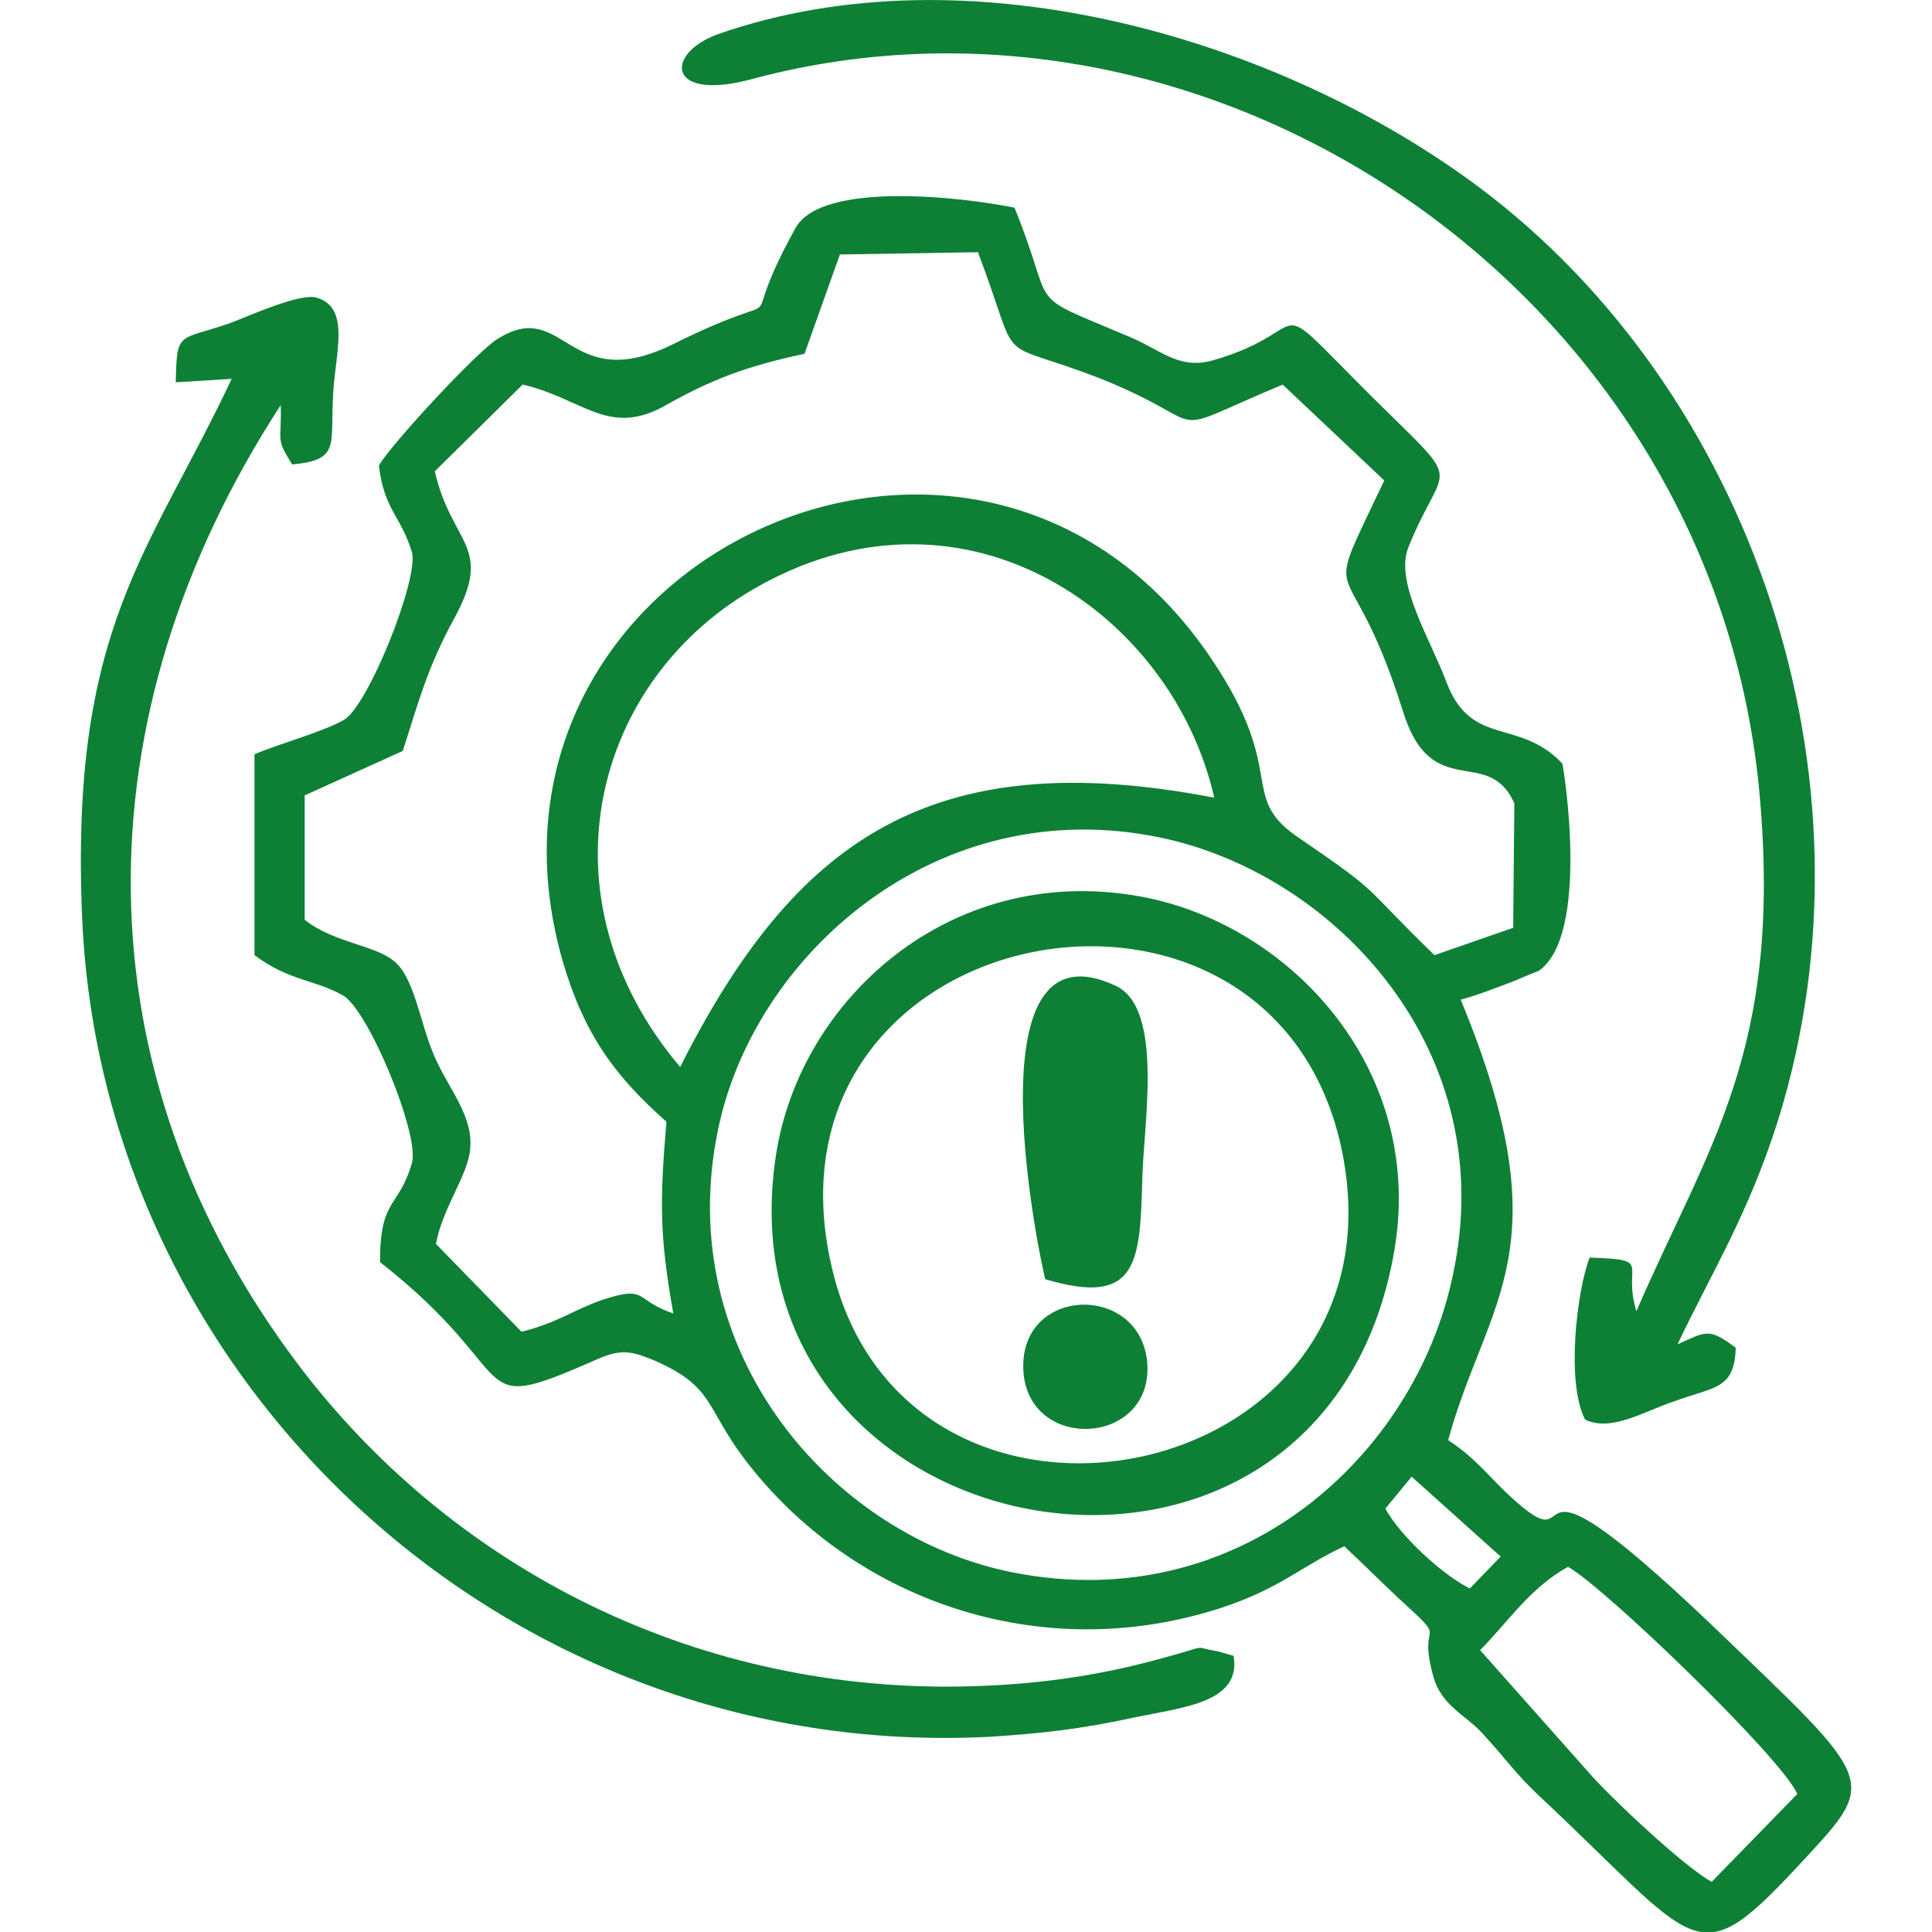
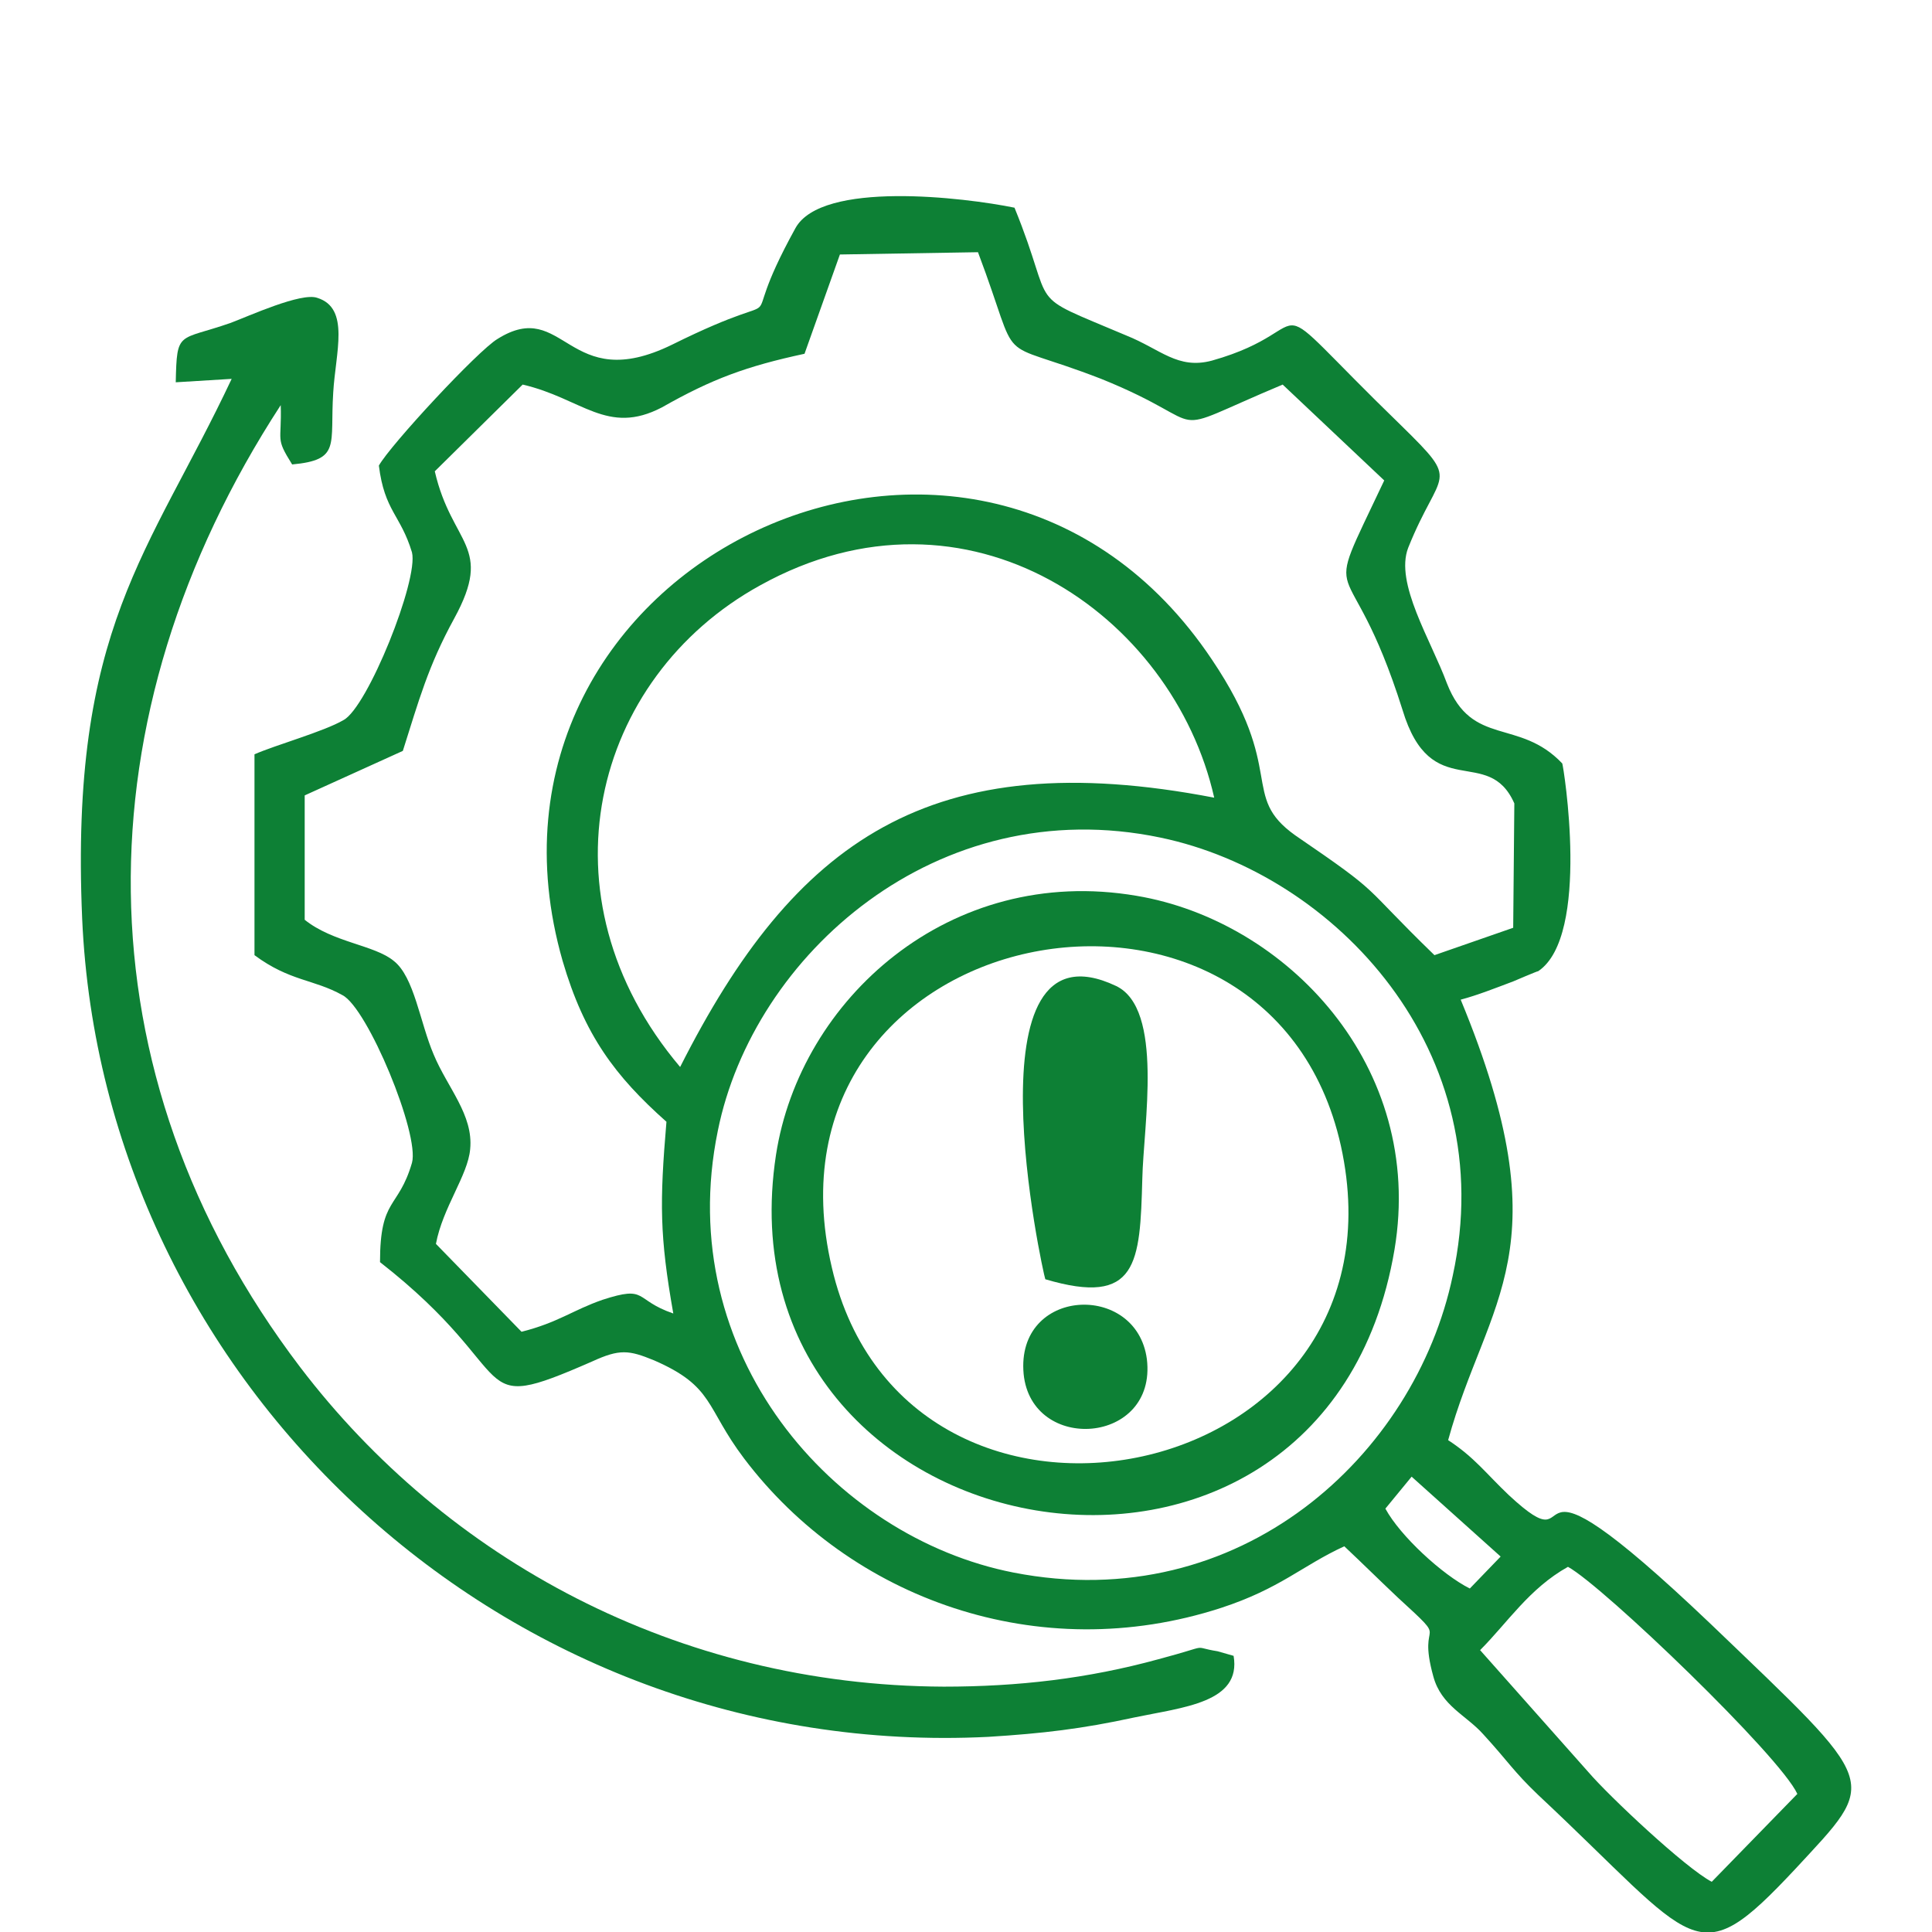
<svg xmlns="http://www.w3.org/2000/svg" xml:space="preserve" width="16.933mm" height="16.933mm" version="1.1" style="shape-rendering:geometricPrecision; text-rendering:geometricPrecision; image-rendering:optimizeQuality; fill-rule:evenodd; clip-rule:evenodd" viewBox="0 0 1693 1693">
  <defs>
    <style type="text/css">
   
    .fil0 {fill:none}
    .fil1 {fill:#0D8035}
   
  </style>
  </defs>
  <g id="Layer_x0020_1">
    <rect class="fil0" width="1693" height="1693" />
    <g id="_1864973065296">
      <path class="fil1" d="M1297 1446c24,-24 43,-54 77,-73 31,17 186,166 201,199l-75 77c-23,-12 -90,-75 -108,-96l-95 -107zm-83 -124l23 -28 78 70 -27 28c-24,-12 -61,-46 -74,-70zm59 -204c-33,157 -186,299 -385,260 -158,-31 -299,-192 -259,-387 31,-154 192,-298 388,-257 153,32 299,187 256,384zm-677 -183c-126,-149 -77,-341 70,-422 182,-101 362,26 398,186 -249,-48 -368,38 -468,236zm731 -231l-1 109 -69 24c-67,-65 -43,-51 -122,-105 -49,-35 -7,-56 -73,-154 -204,-305 -669,-85 -569,264 19,65 46,101 91,141 -6,71 -6,100 6,168 -35,-12 -22,-25 -62,-12 -26,9 -39,20 -71,28l-75 -77c6,-32 28,-60 30,-83 3,-30 -20,-54 -32,-83 -12,-28 -17,-68 -35,-82 -17,-14 -53,-16 -78,-36l0 -109 86 -39c14,-44 22,-74 45,-116 35,-64 -2,-64 -17,-129l77 -76c52,12 74,45 122,20 44,-25 74,-36 125,-47l31 -87 121 -2c40,106 10,73 108,111 104,42 47,52 159,5l89 84c-58,123 -32,49 16,201 25,83 75,30 98,82zm-995 -296c5,40 19,43 29,76 6,24 -39,136 -60,147 -17,10 -60,22 -78,30l0 176c31,23 52,21 77,35 22,11 68,122 61,147 -12,41 -28,30 -28,87 128,100 74,136 186,87 24,-11 32,-10 54,-1 53,23 45,41 79,86 93,123 258,183 418,131 52,-17 71,-37 108,-54 17,16 29,28 47,45 48,44 16,15 31,69 7,26 29,34 44,51 22,24 26,32 48,53 140,131 137,159 225,65 74,-80 76,-71 -74,-215 -188,-179 -103,-44 -177,-113 -20,-19 -30,-33 -53,-48 34,-124 102,-166 11,-386 15,-4 30,-10 46,-16 0,0 21,-9 22,-9 46,-31 22,-180 21,-182 -38,-40 -79,-14 -101,-70 -14,-38 -46,-88 -34,-119 28,-70 47,-55 -6,-107 -133,-129 -63,-86 -166,-57 -30,8 -45,-10 -75,-22 -92,-39 -60,-19 -98,-112 -44,-9 -169,-24 -192,18 -59,107 11,43 -108,102 -92,45 -94,-42 -153,-5 -17,10 -94,93 -104,111z" />
      <path class="fil1" d="M866 1522c48,-3 82,-7 128,-17 43,-9 94,-13 87,-54l-14 -4c-25,-4 -3,-6 -52,7 -62,17 -123,24 -188,24 -234,-1 -436,-112 -564,-280 -196,-258 -194,-571 -17,-843 1,33 -5,28 10,52 43,-4 33,-17 36,-63 2,-35 15,-74 -14,-83 -14,-5 -60,16 -76,22 -46,16 -47,6 -48,52l49 -3c-72,153 -142,218 -131,473 18,407 371,738 794,717z" />
-       <path class="fil1" d="M1470 1178c31,-65 62,-114 88,-196 94,-301 -24,-640 -262,-818 -174,-130 -447,-211 -667,-134 -47,17 -45,60 31,39 405,-108 843,190 882,628 20,225 -46,308 -108,452 -13,-42 16,-45 -41,-47 -11,28 -21,109 -4,142 23,11 51,-7 78,-16 35,-13 53,-10 54,-47 -24,-18 -26,-14 -51,-3z" />
      <path class="fil1" d="M729 1111c-72,-306 382,-394 446,-107 66,300 -380,390 -446,107zm493 -16c27,-161 -95,-288 -226,-310 -164,-28 -295,91 -316,227 -54,353 480,450 542,83z" />
      <path class="fil1" d="M916 1121c81,24 83,-14 85,-88 1,-47 19,-149 -23,-169 -133,-63 -64,252 -62,257z" />
      <path class="fil1" d="M897 1204c7,70 117,62 108,-13 -9,-68 -115,-63 -108,13z" />
    </g>
  </g>
</svg>